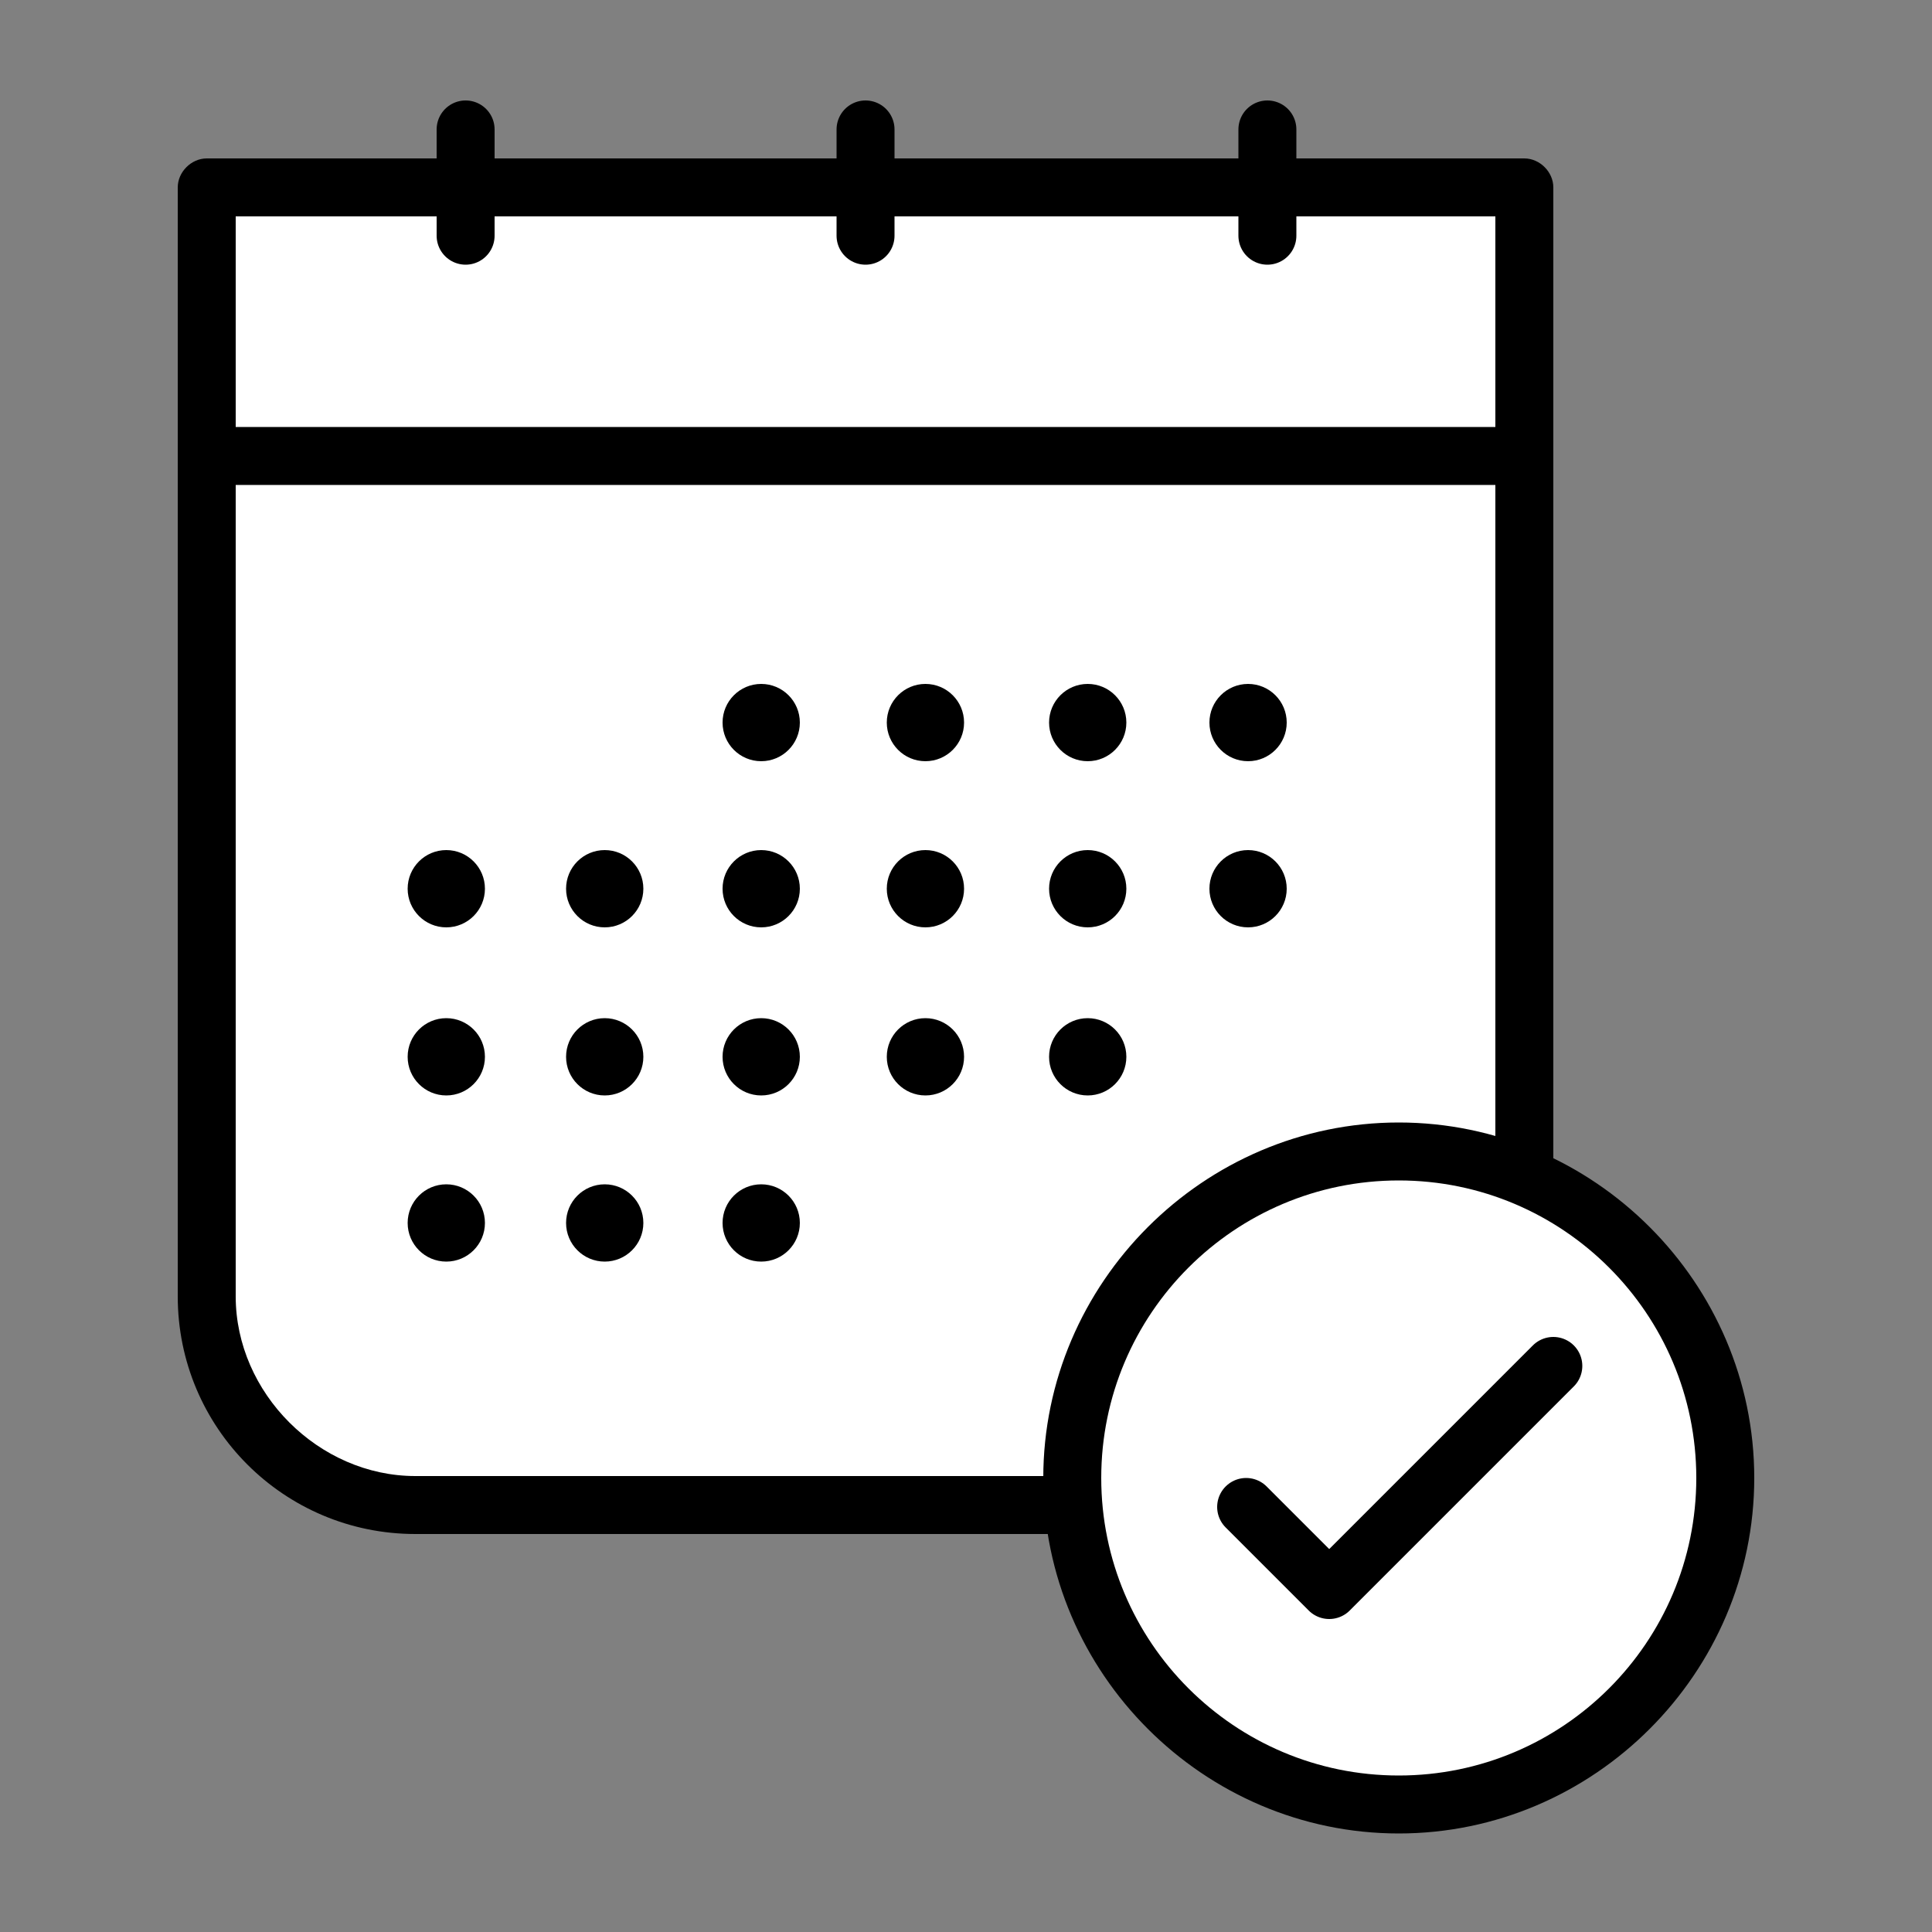
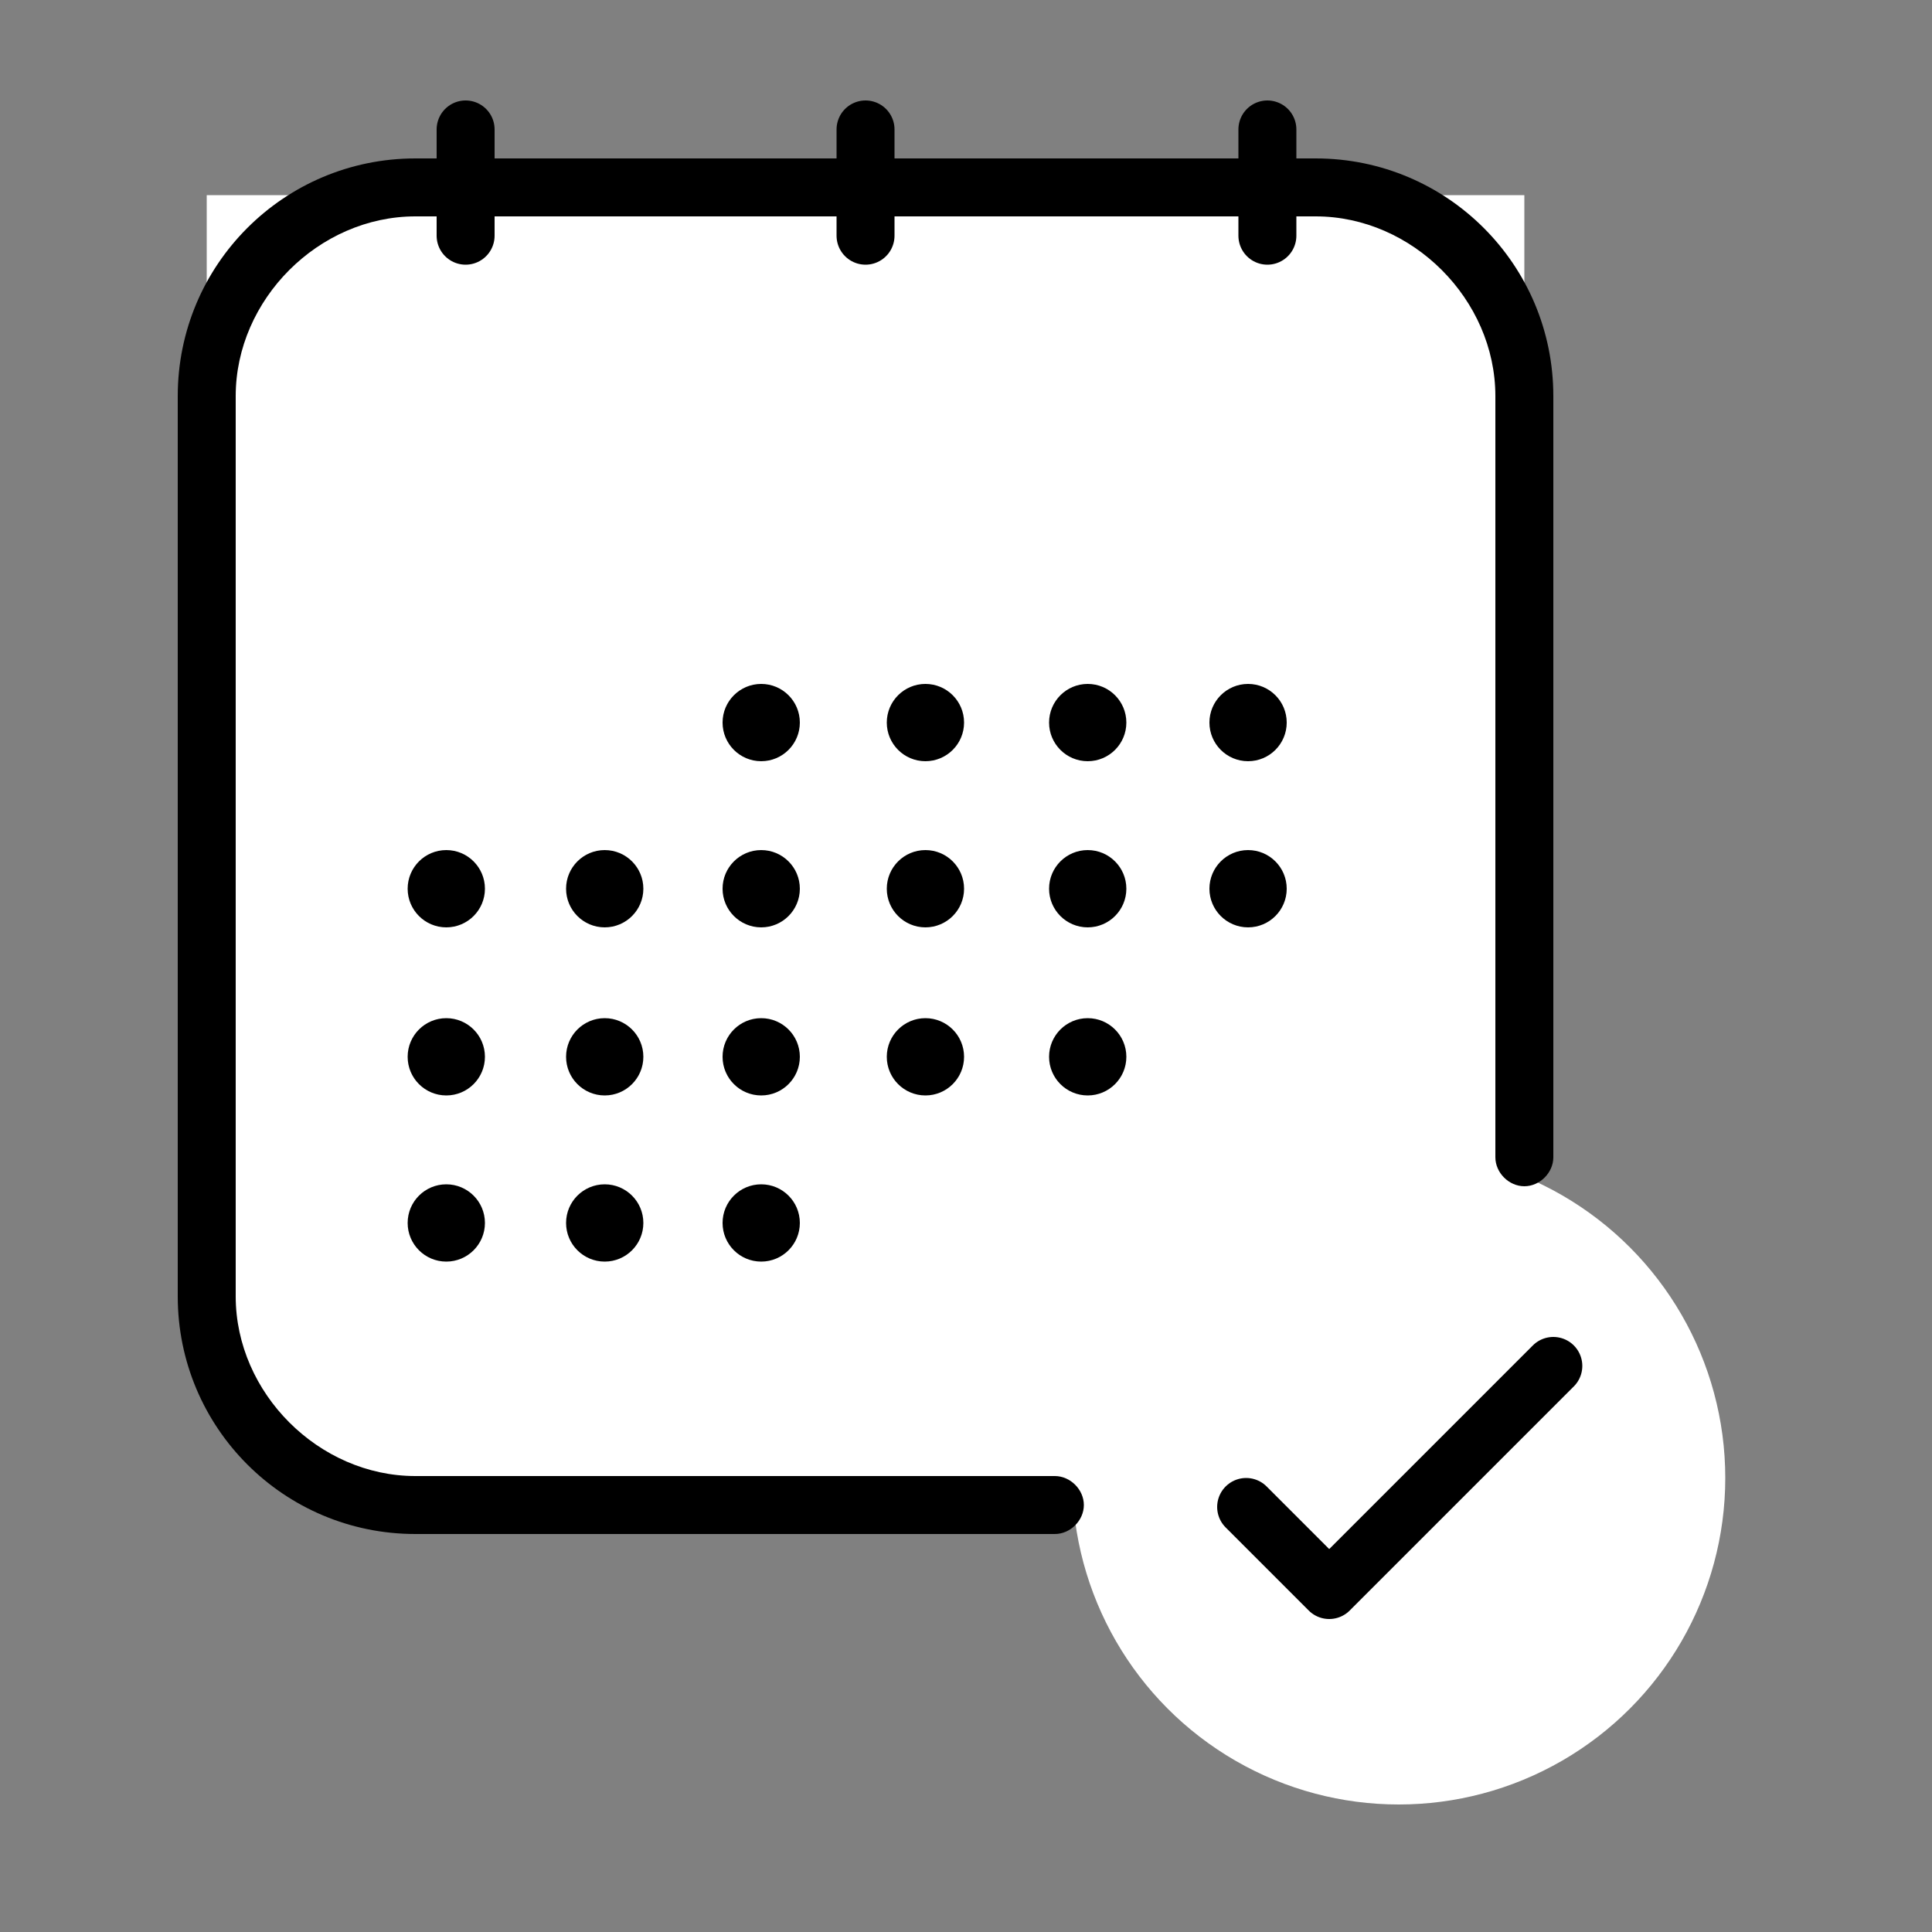
<svg xmlns="http://www.w3.org/2000/svg" version="1.1" id="Layer_1" x="0px" y="0px" width="100px" height="100px" viewBox="0 0 100 100" style="enable-background:new 0 0 100 100;" xml:space="preserve">
  <rect x="0" y="0" width="100" height="100" fill="#808080" stroke="none" />
  <style type="text/css">
	.st0{fill:#FFFFFF;}
	.st1{fill:#FFFFFF;stroke:#000000;stroke-width:3;stroke-linecap:round;stroke-linejoin:round;stroke-miterlimit:10;}
	.st2{fill:none;stroke:#000000;stroke-width:3;stroke-linecap:round;stroke-linejoin:round;stroke-miterlimit:10;}
</style>
  <path class="st0" d="M10.7,10.1h68.2V78H22c-6.2,0-11.3-5-11.3-11.2V10.1z" />
  <circle cx="47.9" cy="37.4" r="2" />
  <circle cx="47.9" cy="46" r="2" />
  <circle cx="47.9" cy="54.7" r="2" />
  <circle cx="56.3" cy="37.4" r="2" />
  <circle cx="56.3" cy="46" r="2" />
  <circle cx="56.3" cy="54.7" r="2" />
  <circle cx="64.6" cy="37.4" r="2" />
  <circle cx="64.6" cy="46" r="2" />
  <circle cx="39.4" cy="46" r="2" />
  <circle cx="39.4" cy="37.4" r="2" />
  <circle cx="39.4" cy="54.7" r="2" />
  <circle cx="39.4" cy="63.3" r="2" />
  <circle cx="31.3" cy="46" r="2" />
  <circle cx="31.3" cy="54.7" r="2" />
  <circle cx="31.3" cy="63.3" r="2" />
  <circle cx="23.1" cy="46" r="2" />
  <circle cx="23.1" cy="54.7" r="2" />
  <circle cx="23.1" cy="63.3" r="2" />
  <g>
    <circle class="st0" cx="72.4" cy="76.5" r="16.9" />
-     <path d="M72.4,94.9C62.3,94.9,54,86.6,54,76.5s8.3-18.4,18.4-18.4c10.1,0,18.4,8.3,18.4,18.4S82.5,94.9,72.4,94.9z M72.4,61.1   C63.9,61.1,57,68,57,76.5s6.9,15.4,15.4,15.4c8.5,0,15.4-6.9,15.4-15.4S80.9,61.1,72.4,61.1z" />
  </g>
  <polyline class="st1" points="64.5,78 68.8,82.3 80.4,70.7 " />
  <path d="M54.6,79.4H21.5c-6.8,0-12.3-5.5-12.3-12.3V20.5c0-6.8,5.5-12.3,12.3-12.3h46.6c6.8,0,12.3,5.5,12.3,12.3v39.4  c0,0.8-0.7,1.5-1.5,1.5s-1.5-0.7-1.5-1.5V20.5c0-5-4.3-9.3-9.3-9.3H21.5c-5,0-9.3,4.3-9.3,9.3v46.6c0,5,4.3,9.3,9.3,9.3h33.1  c0.8,0,1.5,0.7,1.5,1.5S55.4,79.4,54.6,79.4z" />
-   <rect x="11.1" y="10.2" class="st0" width="68.2" height="12.9" />
-   <path d="M78.9,25.1H10.7c-0.8,0-1.5-0.7-1.5-1.5V9.7c0-0.8,0.7-1.5,1.5-1.5h68.2c0.8,0,1.5,0.7,1.5,1.5v13.9  C80.4,24.4,79.7,25.1,78.9,25.1z M12.2,22.1h65.2V11.2H12.2V22.1z" />
  <line class="st2" x1="24.1" y1="6.7" x2="24.1" y2="12.2" />
  <line class="st2" x1="44.8" y1="6.7" x2="44.8" y2="12.2" />
  <line class="st2" x1="65.6" y1="6.7" x2="65.6" y2="12.2" />
</svg>